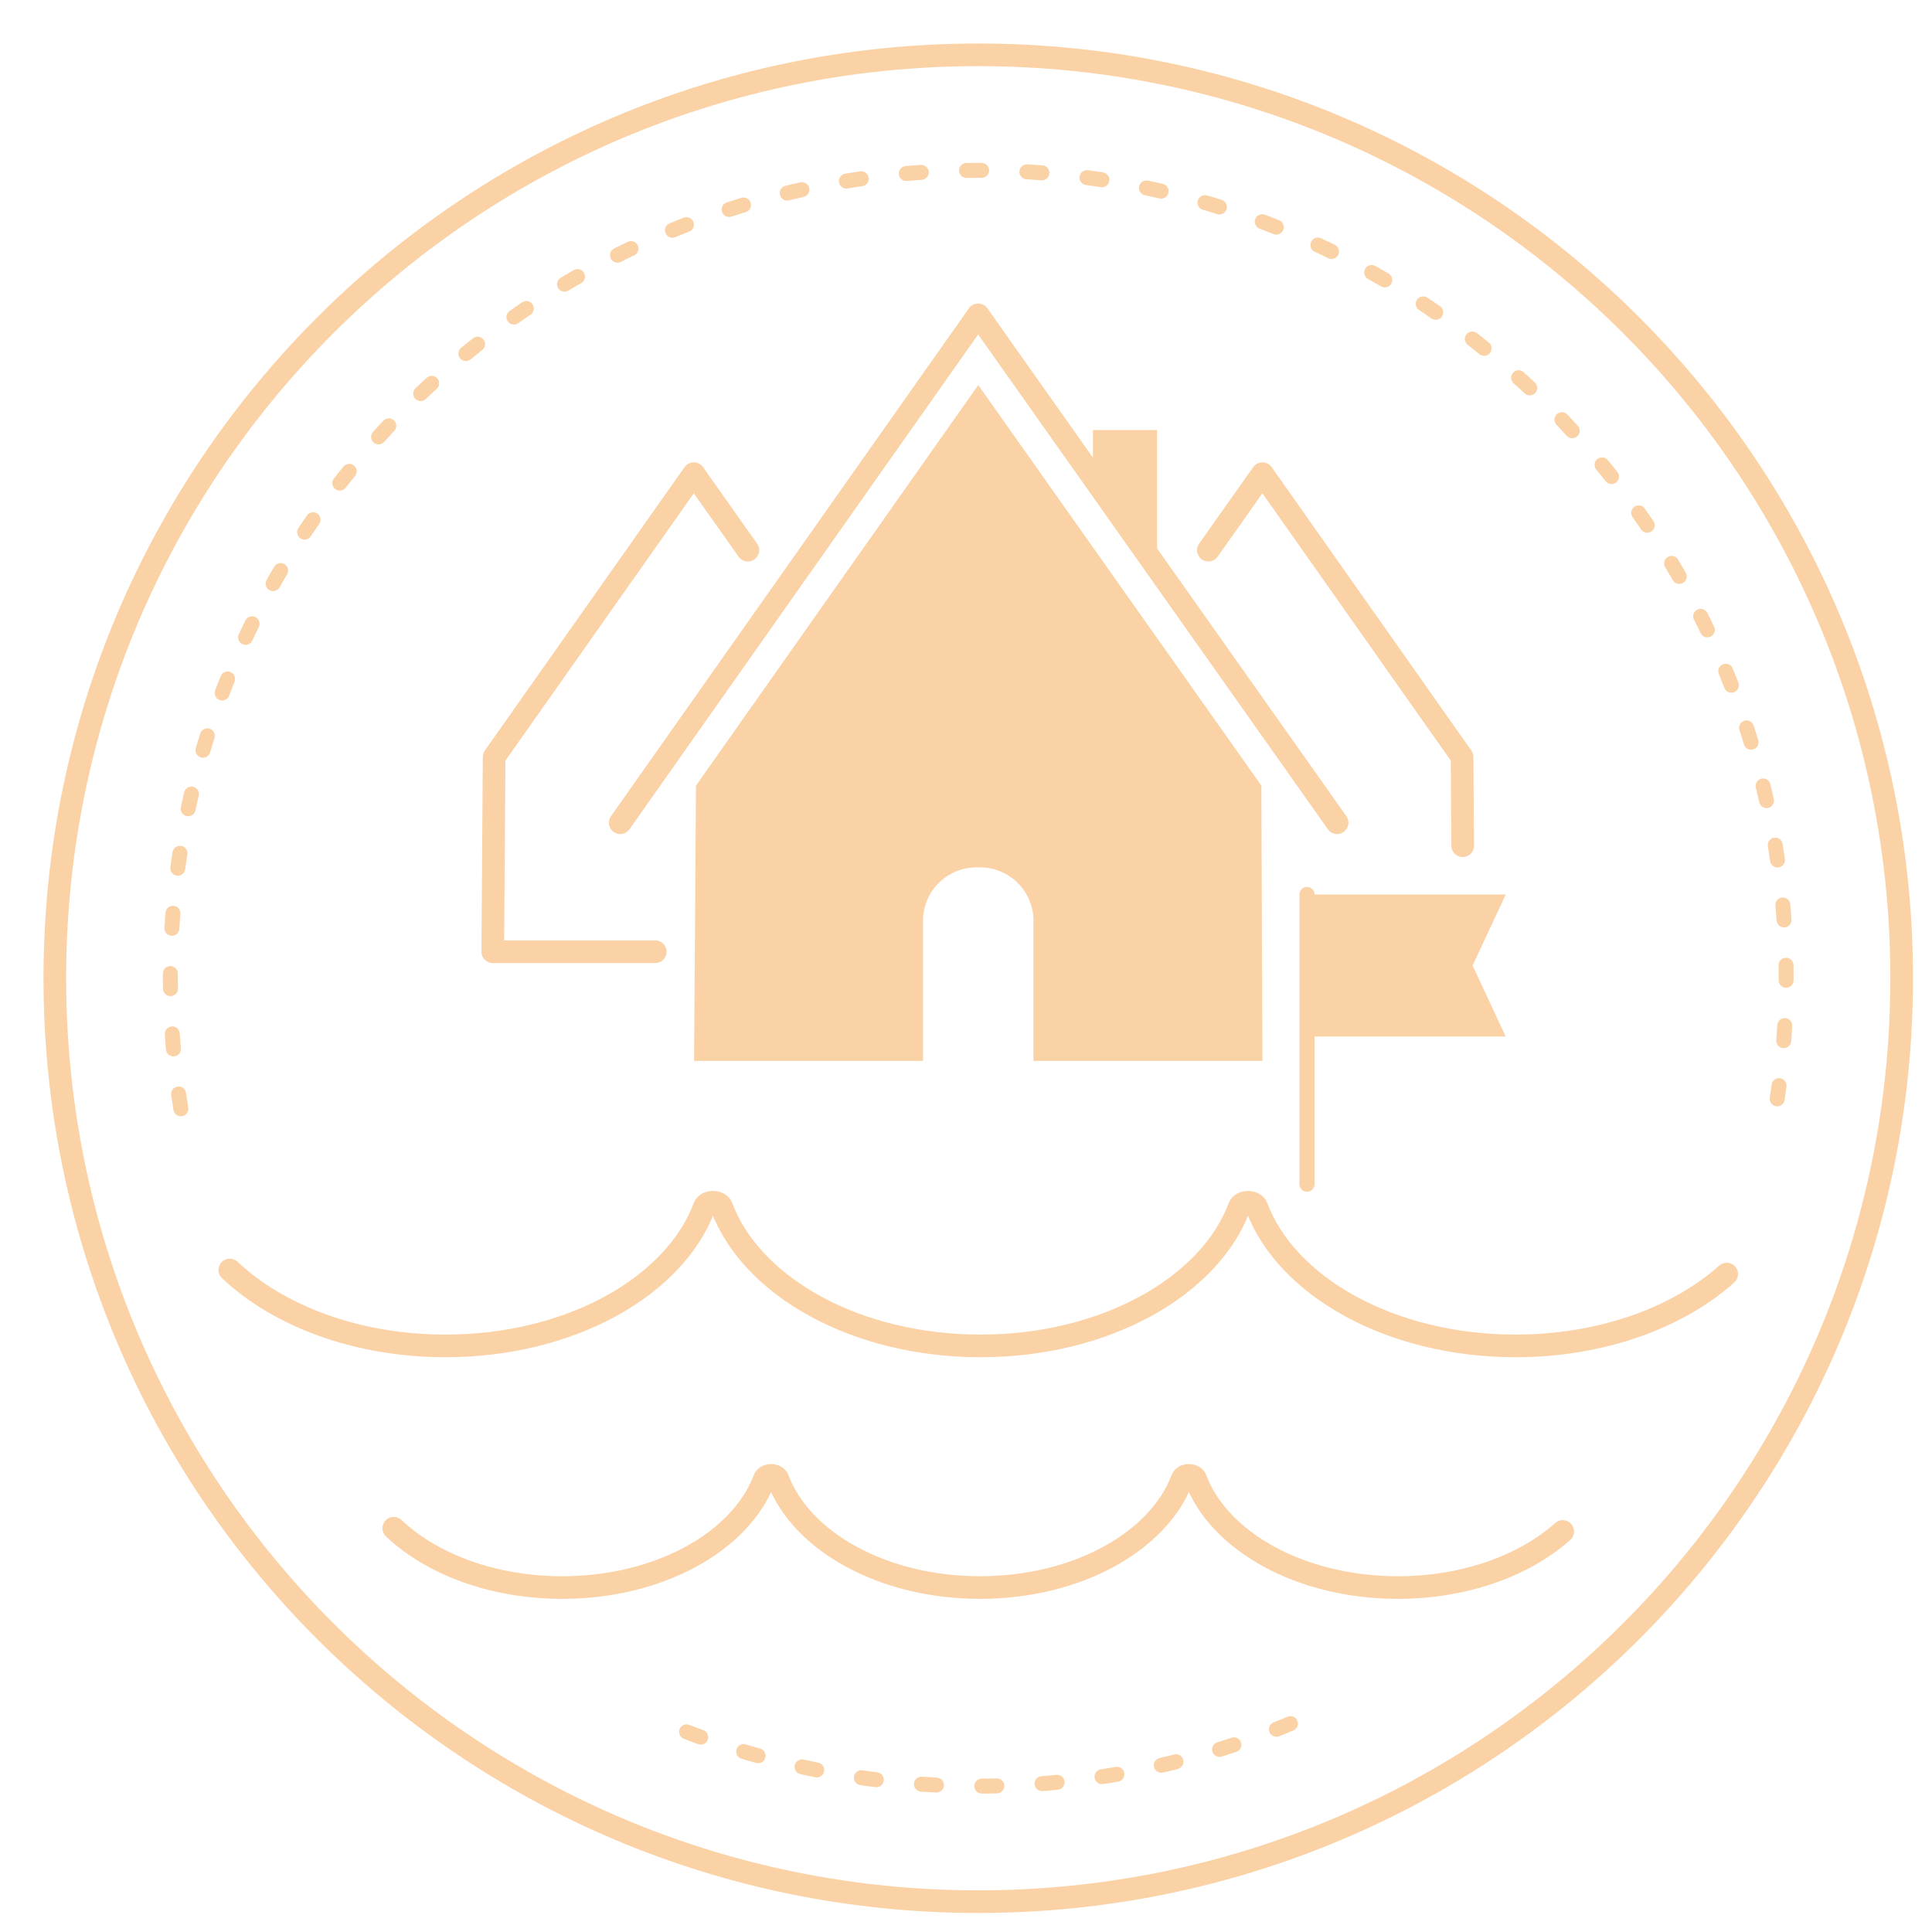
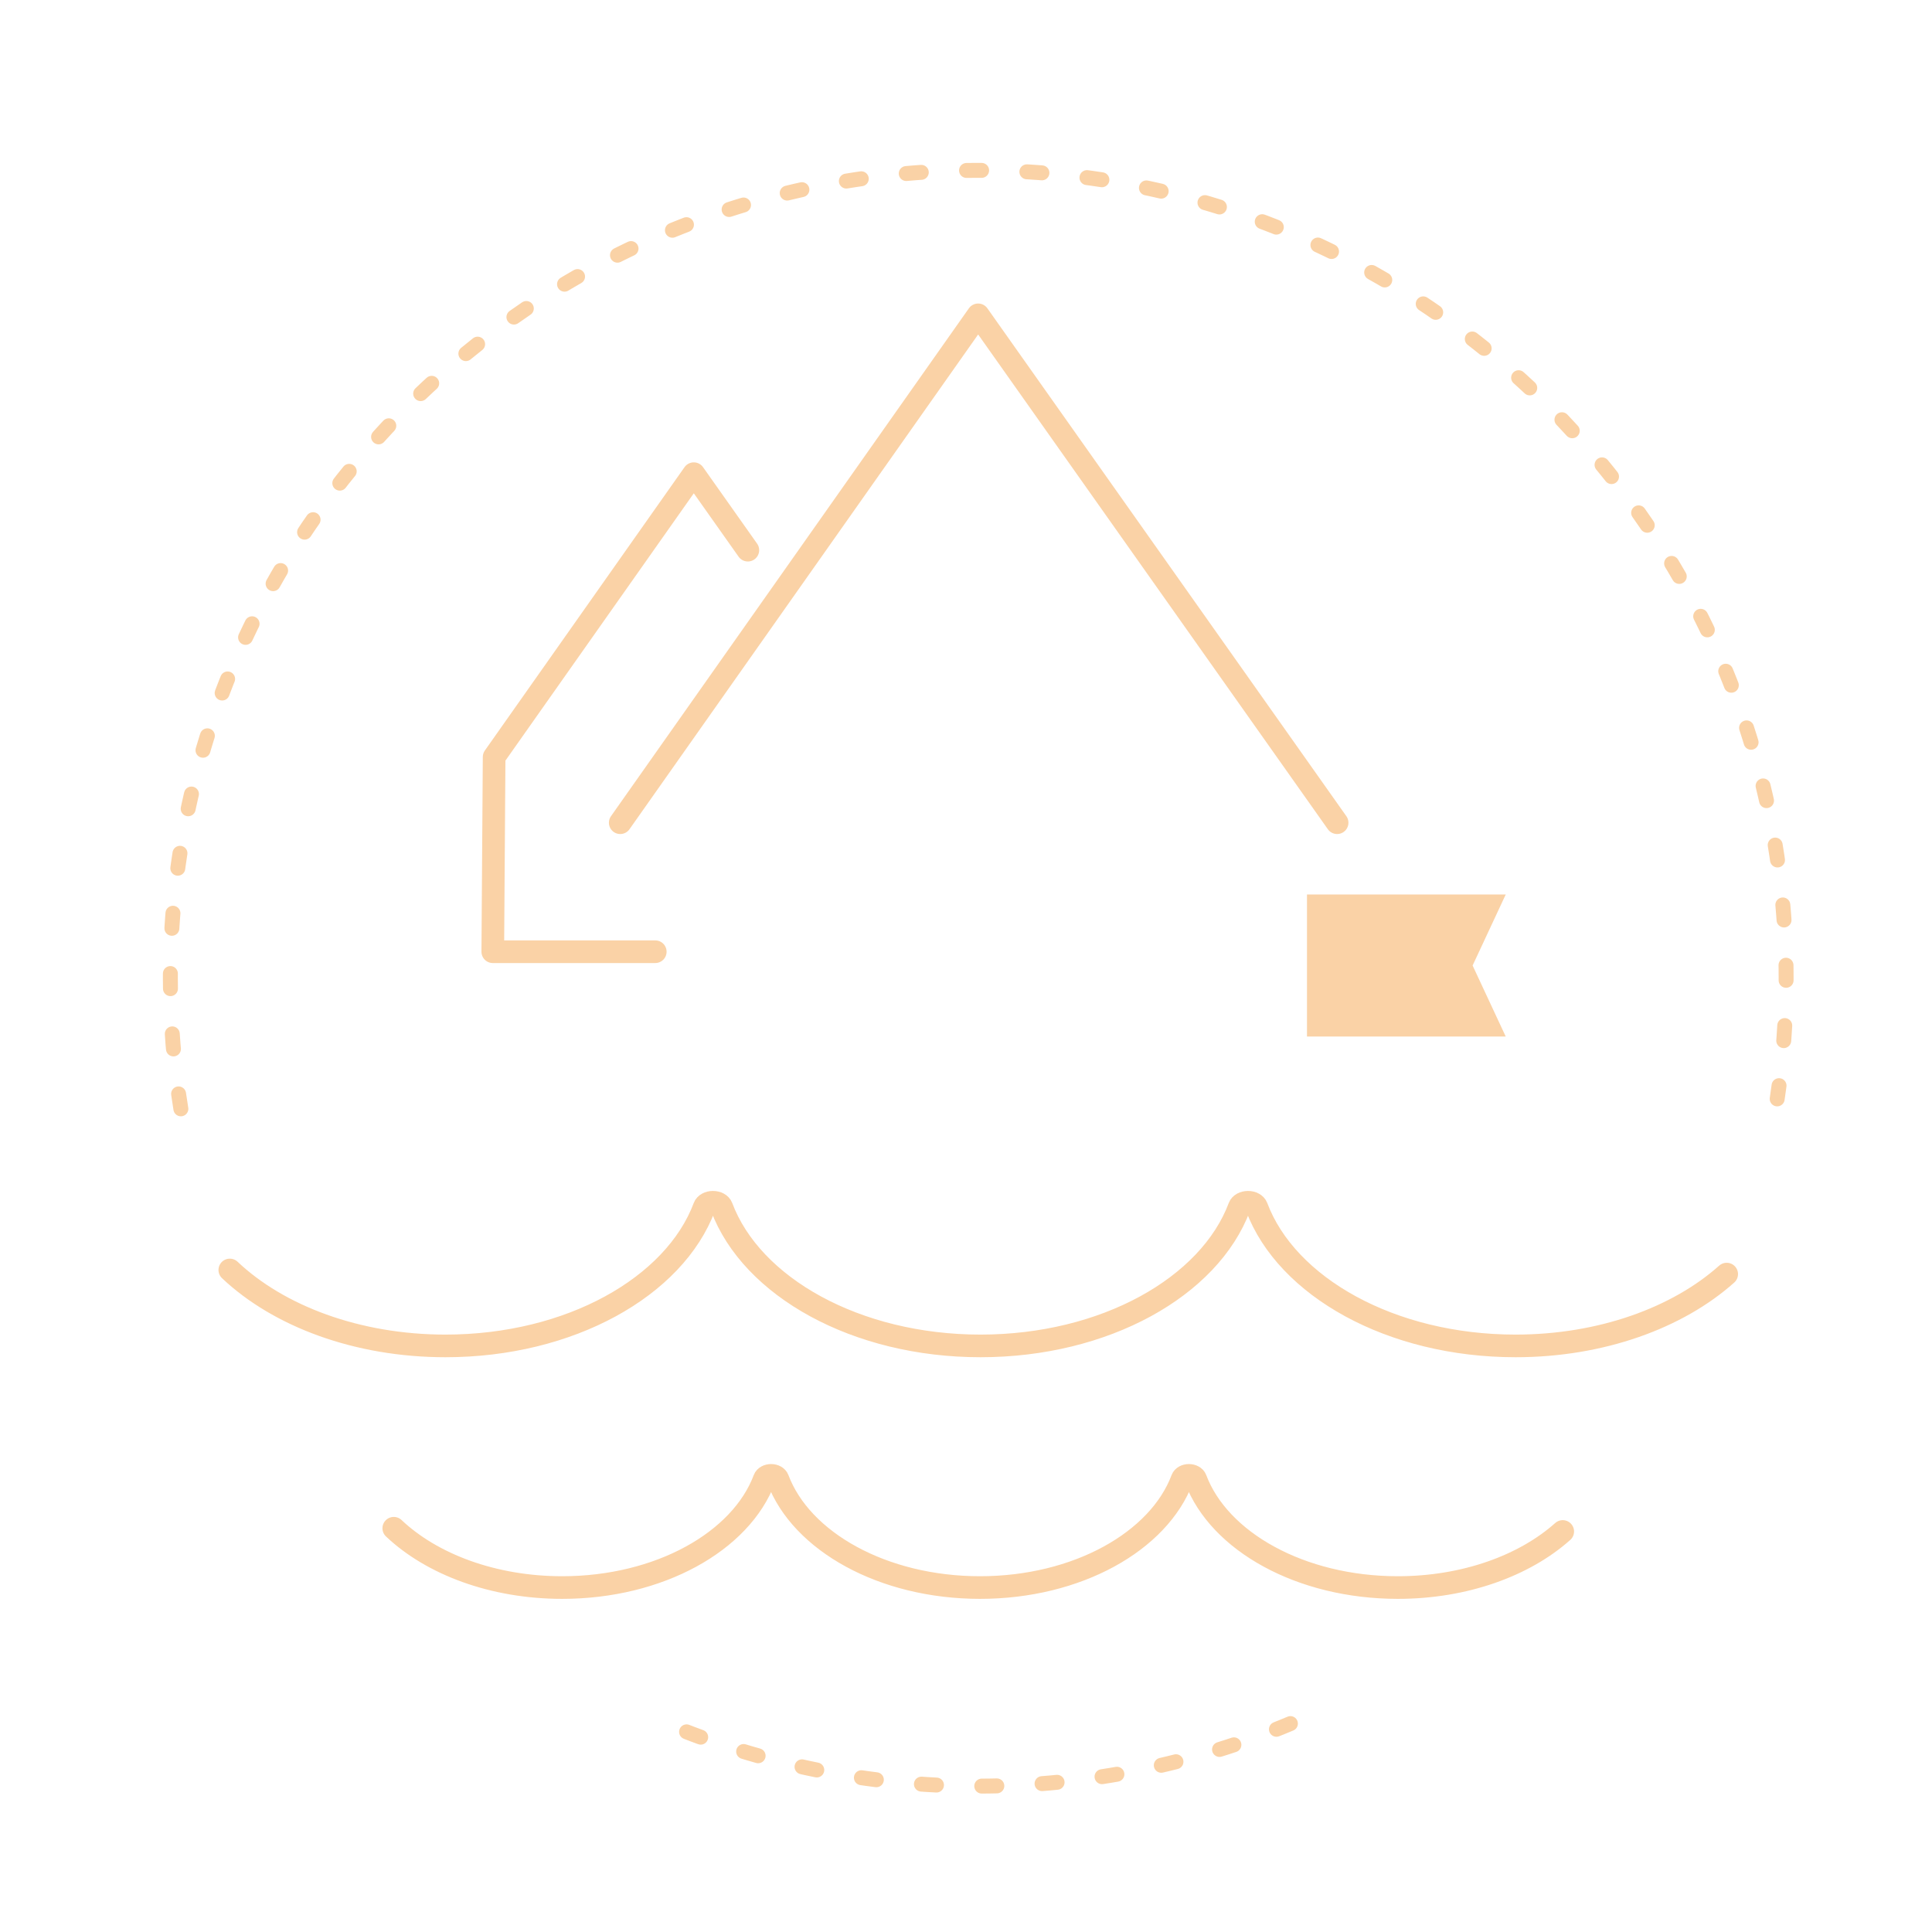
<svg xmlns="http://www.w3.org/2000/svg" width="128px" height="128px" viewBox="0 0 128 128" version="1.1">
  <title>Icons / Illustrations / Theme 1 / Large / Sell@2x</title>
  <desc>Created with Sketch.</desc>
  <g id="Icons-/-Illustrations-/-Theme-1-/-Large-/-Sell" stroke="none" stroke-width="1" fill="none" fill-rule="evenodd">
    <rect id="Clip" fill-opacity="0" fill="#D8D8D8" fill-rule="nonzero" x="0" y="0" width="128" height="128" />
    <g id="Icons-/-Proprty" transform="translate(3, 3)">
      <path d="M111.398,81.412 C108.156,84.308 103.093,86.17 97.407,86.17 C89.167,86.17 82.241,82.26 80.256,76.964 C80.186,76.781 79.955,76.653 79.684,76.653 C79.412,76.653 79.18,76.781 79.111,76.964 C77.126,82.26 70.199,86.17 61.961,86.17 C53.721,86.17 46.794,82.26 44.809,76.964 C44.74,76.781 44.508,76.653 44.237,76.653 C43.965,76.652 43.734,76.781 43.665,76.964 C41.679,82.26 34.753,86.17 26.514,86.17 C20.65,86.17 15.451,84.189 12.225,81.139" id="Stroke-1" stroke="#FAD2A6" stroke-width="1.5" stroke-linecap="round" stroke-linejoin="round" />
      <path d="M100.535,98.464 C98.003,100.725 94.05,102.179 89.609,102.179 C83.174,102.179 77.765,99.126 76.215,94.991 C76.161,94.848 75.98,94.747 75.768,94.747 C75.556,94.747 75.375,94.848 75.322,94.991 C73.771,99.126 68.362,102.179 61.927,102.179 C55.494,102.179 50.085,99.126 48.533,94.991 C48.48,94.848 48.299,94.747 48.087,94.747 C47.875,94.747 47.694,94.848 47.64,94.991 C46.089,99.126 40.681,102.179 34.247,102.179 C29.667,102.179 25.606,100.633 23.088,98.25" id="Stroke-3" stroke="#FAD2A6" stroke-width="1.5" stroke-linecap="round" stroke-linejoin="round" />
-       <path d="M65.469,67.287 L65.469,58.003 C65.469,56.05 63.886,54.466 61.932,54.466 L61.691,54.466 C59.738,54.466 58.153,56.05 58.153,58.003 L58.153,67.287 L42.985,67.287 L43.11,49.049 L61.812,22.512 L80.569,49.049 L80.638,67.287 L65.469,67.287 Z" id="Combined-Shape" fill="#FAD2A6" />
      <polyline id="Stroke-7" stroke="#FAD2A6" stroke-width="1.5" stroke-linecap="round" stroke-linejoin="round" points="85.587 51.507 61.804 17.859 38.092 51.507" />
      <polyline id="Stroke-9" stroke="#FAD2A6" stroke-width="1.5" stroke-linecap="round" stroke-linejoin="round" points="46.547 33.45 42.965 28.382 29.737 47.154 29.648 60.054 40.413 60.054" />
-       <polyline id="Stroke-11" stroke="#FAD2A6" stroke-width="1.5" stroke-linecap="round" stroke-linejoin="round" points="77.057 33.45 80.639 28.382 93.867 47.154 93.908 53.031" />
-       <polygon id="Fill-15" fill="#FAD2A6" points="73.658 25.492 69.409 25.492 69.409 29.127 73.658 34.683" />
-       <path d="M83.591,75.454 L83.591,56.262" id="Stroke-17" stroke="#FAD2A6" stroke-linecap="round" stroke-linejoin="round" />
      <polygon id="Fill-19" fill="#FAD2A6" points="96.759 65.674 83.591 65.674 83.591 56.262 96.759 56.262 94.564 60.968" />
      <path d="M82.493,111.193 C76.131,113.861 69.143,115.335 61.812,115.335 C54.478,115.335 47.489,113.861 41.126,111.191" id="Stroke-21" stroke="#FAD2A6" stroke-width="0.99" stroke-linecap="round" stroke-linejoin="round" stroke-dasharray="1,3" />
      <path d="M8.983,70.463 C8.525,67.647 8.287,64.757 8.287,61.811 C8.287,32.251 32.251,8.287 61.811,8.287 C91.372,8.287 115.335,32.251 115.335,61.811 C115.335,64.527 115.134,67.197 114.743,69.804" id="Stroke-23" stroke="#FAD2A6" stroke-width="0.99" stroke-linecap="round" stroke-linejoin="round" stroke-dasharray="1,3" />
-       <path d="M0.632,61.811 C0.632,28.022 28.023,0.632 61.811,0.632 C95.6,0.632 122.991,28.022 122.991,61.811 C122.991,95.6 95.6,122.99 61.811,122.99 C28.023,122.99 0.632,95.6 0.632,61.811 Z" id="Stroke-27" stroke="#FAD2A6" stroke-width="1.5" stroke-linecap="round" stroke-linejoin="round" />
    </g>
  </g>
</svg>